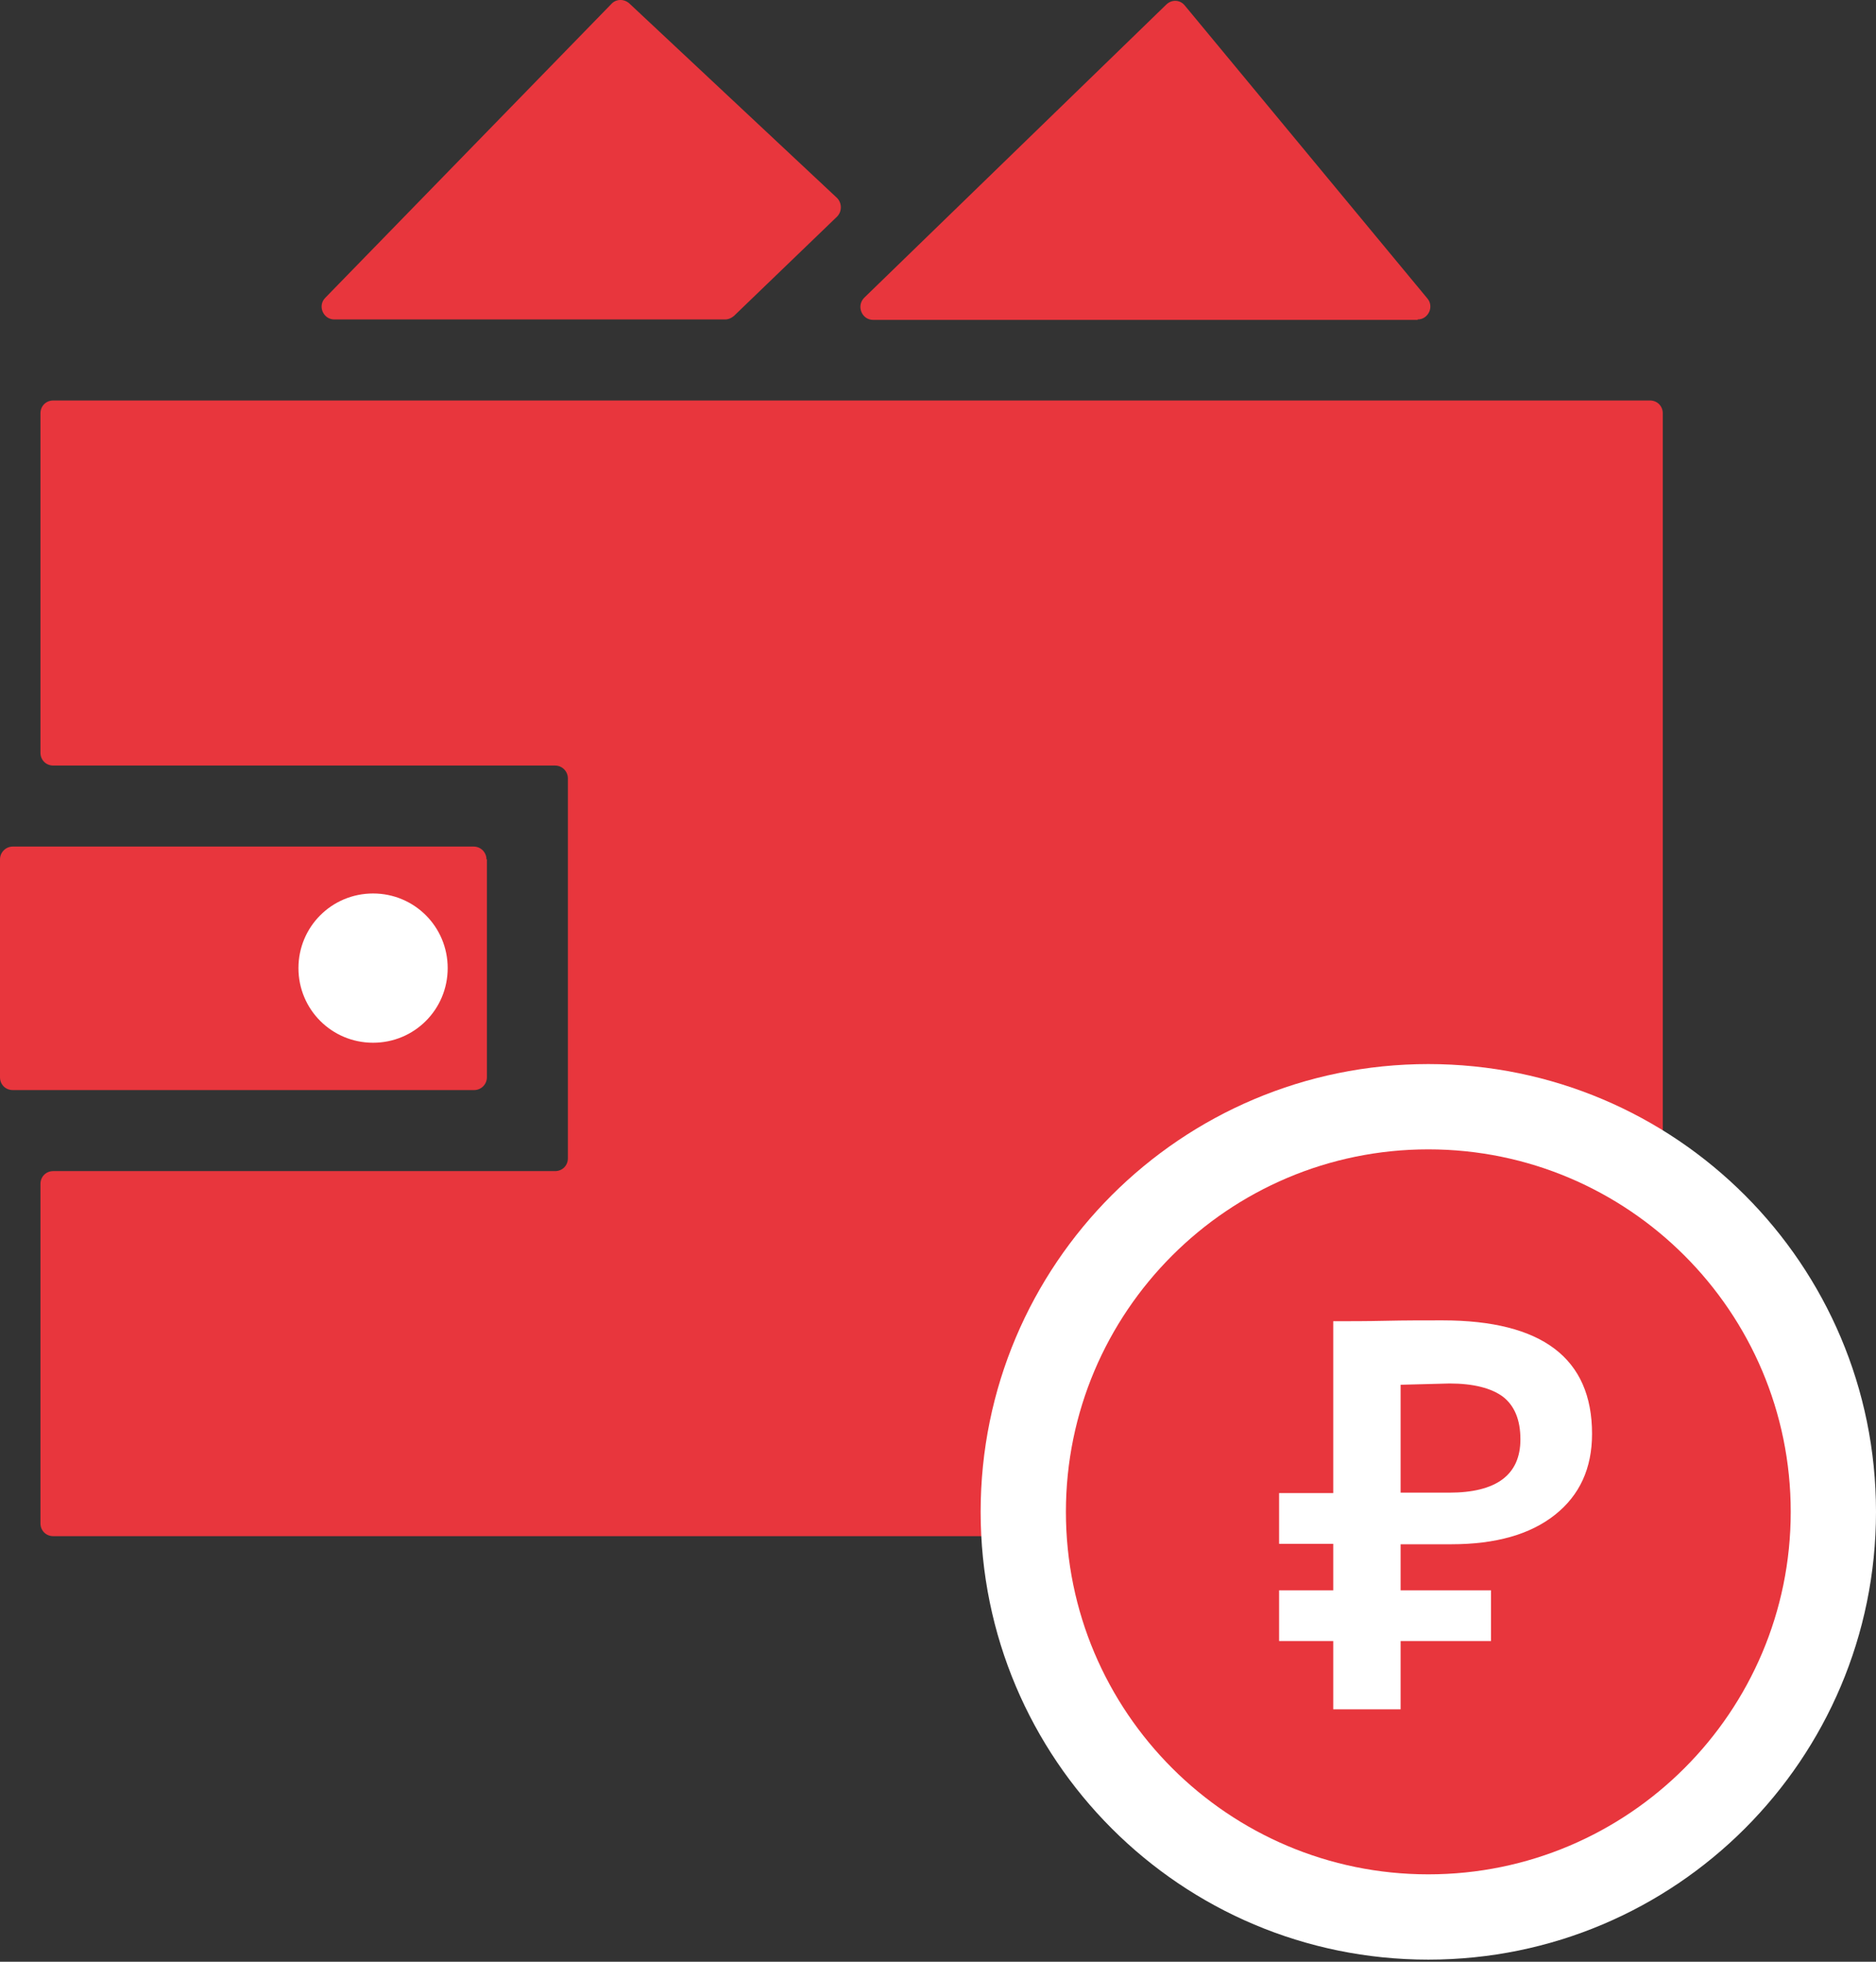
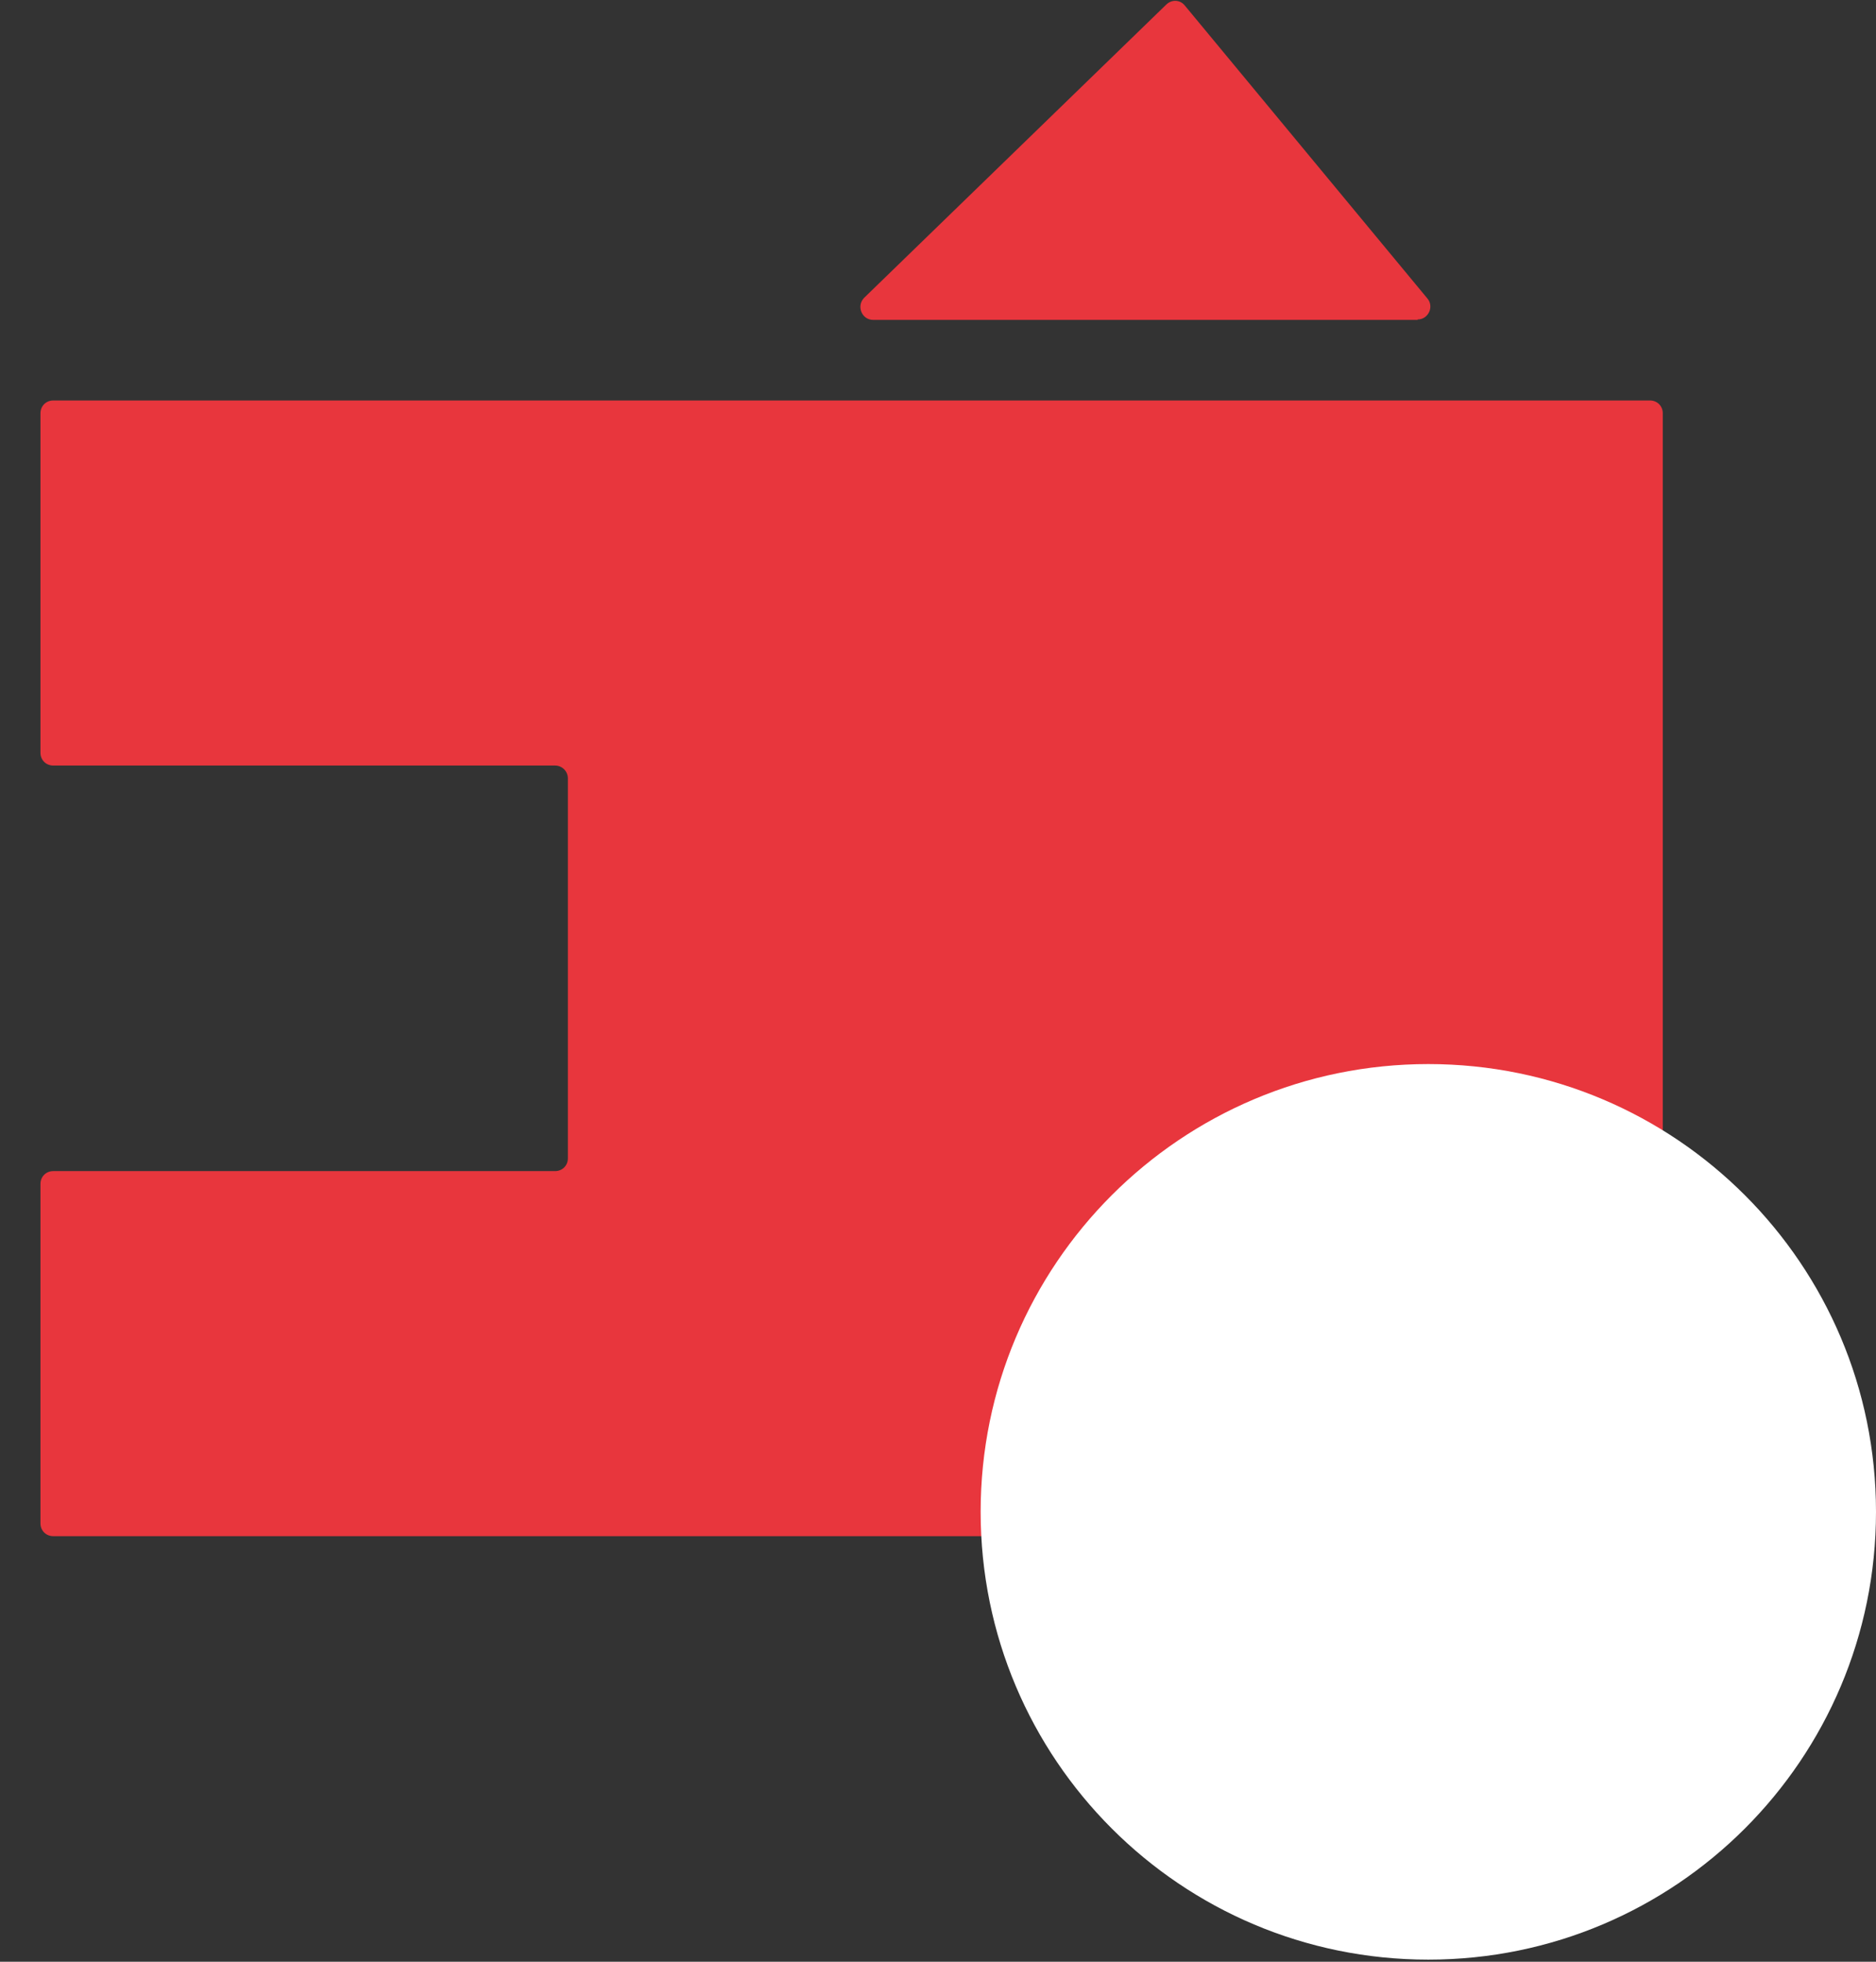
<svg xmlns="http://www.w3.org/2000/svg" width="44" height="46" viewBox="0 0 44 46" fill="none">
  <rect x="0" y="0" width="44" height="46" fill="#333333" stroke="none" />
  <path d="M38.999 9.691C38.999 9.521 38.869 9.391 38.699 9.391H1.249C1.079 9.391 0.949 9.521 0.949 9.691V17.651C0.949 17.821 1.079 17.951 1.249 17.951H13.019C13.189 17.951 13.319 18.091 13.319 18.251V27.161C13.319 27.331 13.189 27.461 13.019 27.461H1.249C1.079 27.461 0.949 27.591 0.949 27.761V35.721C0.949 35.891 1.079 36.021 1.249 36.021H38.699C38.869 36.021 38.999 35.891 38.999 35.721V9.691Z" fill="#E8363D" />
-   <path d="M11.41 20.151C11.41 19.991 11.28 19.851 11.11 19.851H0.3C0.13 19.851 0 19.991 0 20.151V25.261C0 25.431 0.13 25.561 0.3 25.561H11.12C11.29 25.561 11.42 25.421 11.42 25.261V20.151H11.41Z" fill="#E8363D" />
  <path d="M33.25 7.491C33.5 7.491 33.64 7.191 33.48 7.001L27.79 0.131C27.68 -0.009 27.48 -0.019 27.35 0.111L20.27 6.981C20.08 7.171 20.21 7.501 20.48 7.501H33.25V7.491Z" fill="#E8363D" />
-   <path d="M19.631 5.081C19.751 4.961 19.751 4.761 19.631 4.641L14.761 0.081C14.641 -0.029 14.451 -0.029 14.341 0.091L7.631 6.981C7.441 7.171 7.581 7.491 7.841 7.491H17.001C17.081 7.491 17.151 7.461 17.211 7.411L19.631 5.081Z" fill="#E8363D" />
  <path d="M44 35.451C44 41.251 39.3 45.951 33.5 45.951C27.7 45.951 23 41.251 23 35.451C23 29.651 27.7 24.951 33.5 24.951C39.3 24.951 44 29.651 44 35.451Z" fill="white" />
-   <path d="M42 35.451C42 40.141 38.19 43.951 33.5 43.951C28.81 43.951 25 40.141 25 35.451C25 30.761 28.81 26.951 33.5 26.951C38.19 26.951 42 30.761 42 35.451Z" fill="#E8363D" />
-   <path d="M34 32.441C33.99 32.441 33.61 32.451 32.85 32.471V35.001H33.99C35.1 35.001 35.66 34.581 35.66 33.751C35.66 33.291 35.52 32.961 35.25 32.751C34.98 32.551 34.56 32.441 34 32.441ZM31.27 36.201H30V35.011H31.27V30.981C31.65 30.981 32.06 30.981 32.5 30.971C32.94 30.961 33.39 30.961 33.83 30.961C36.17 30.961 37.34 31.851 37.34 33.621C37.34 34.431 37.05 35.061 36.47 35.521C35.89 35.981 35.08 36.211 34.04 36.211H32.85V37.291H34.97V38.481H32.85V40.081H31.27V38.481H30V37.291H31.27V36.201Z" fill="white" />
-   <path d="M10.5 22.701C10.5 23.671 9.72 24.451 8.75 24.451C7.78 24.451 7 23.671 7 22.701C7 21.731 7.78 20.951 8.75 20.951C9.72 20.951 10.5 21.731 10.5 22.701Z" fill="white" />
</svg>